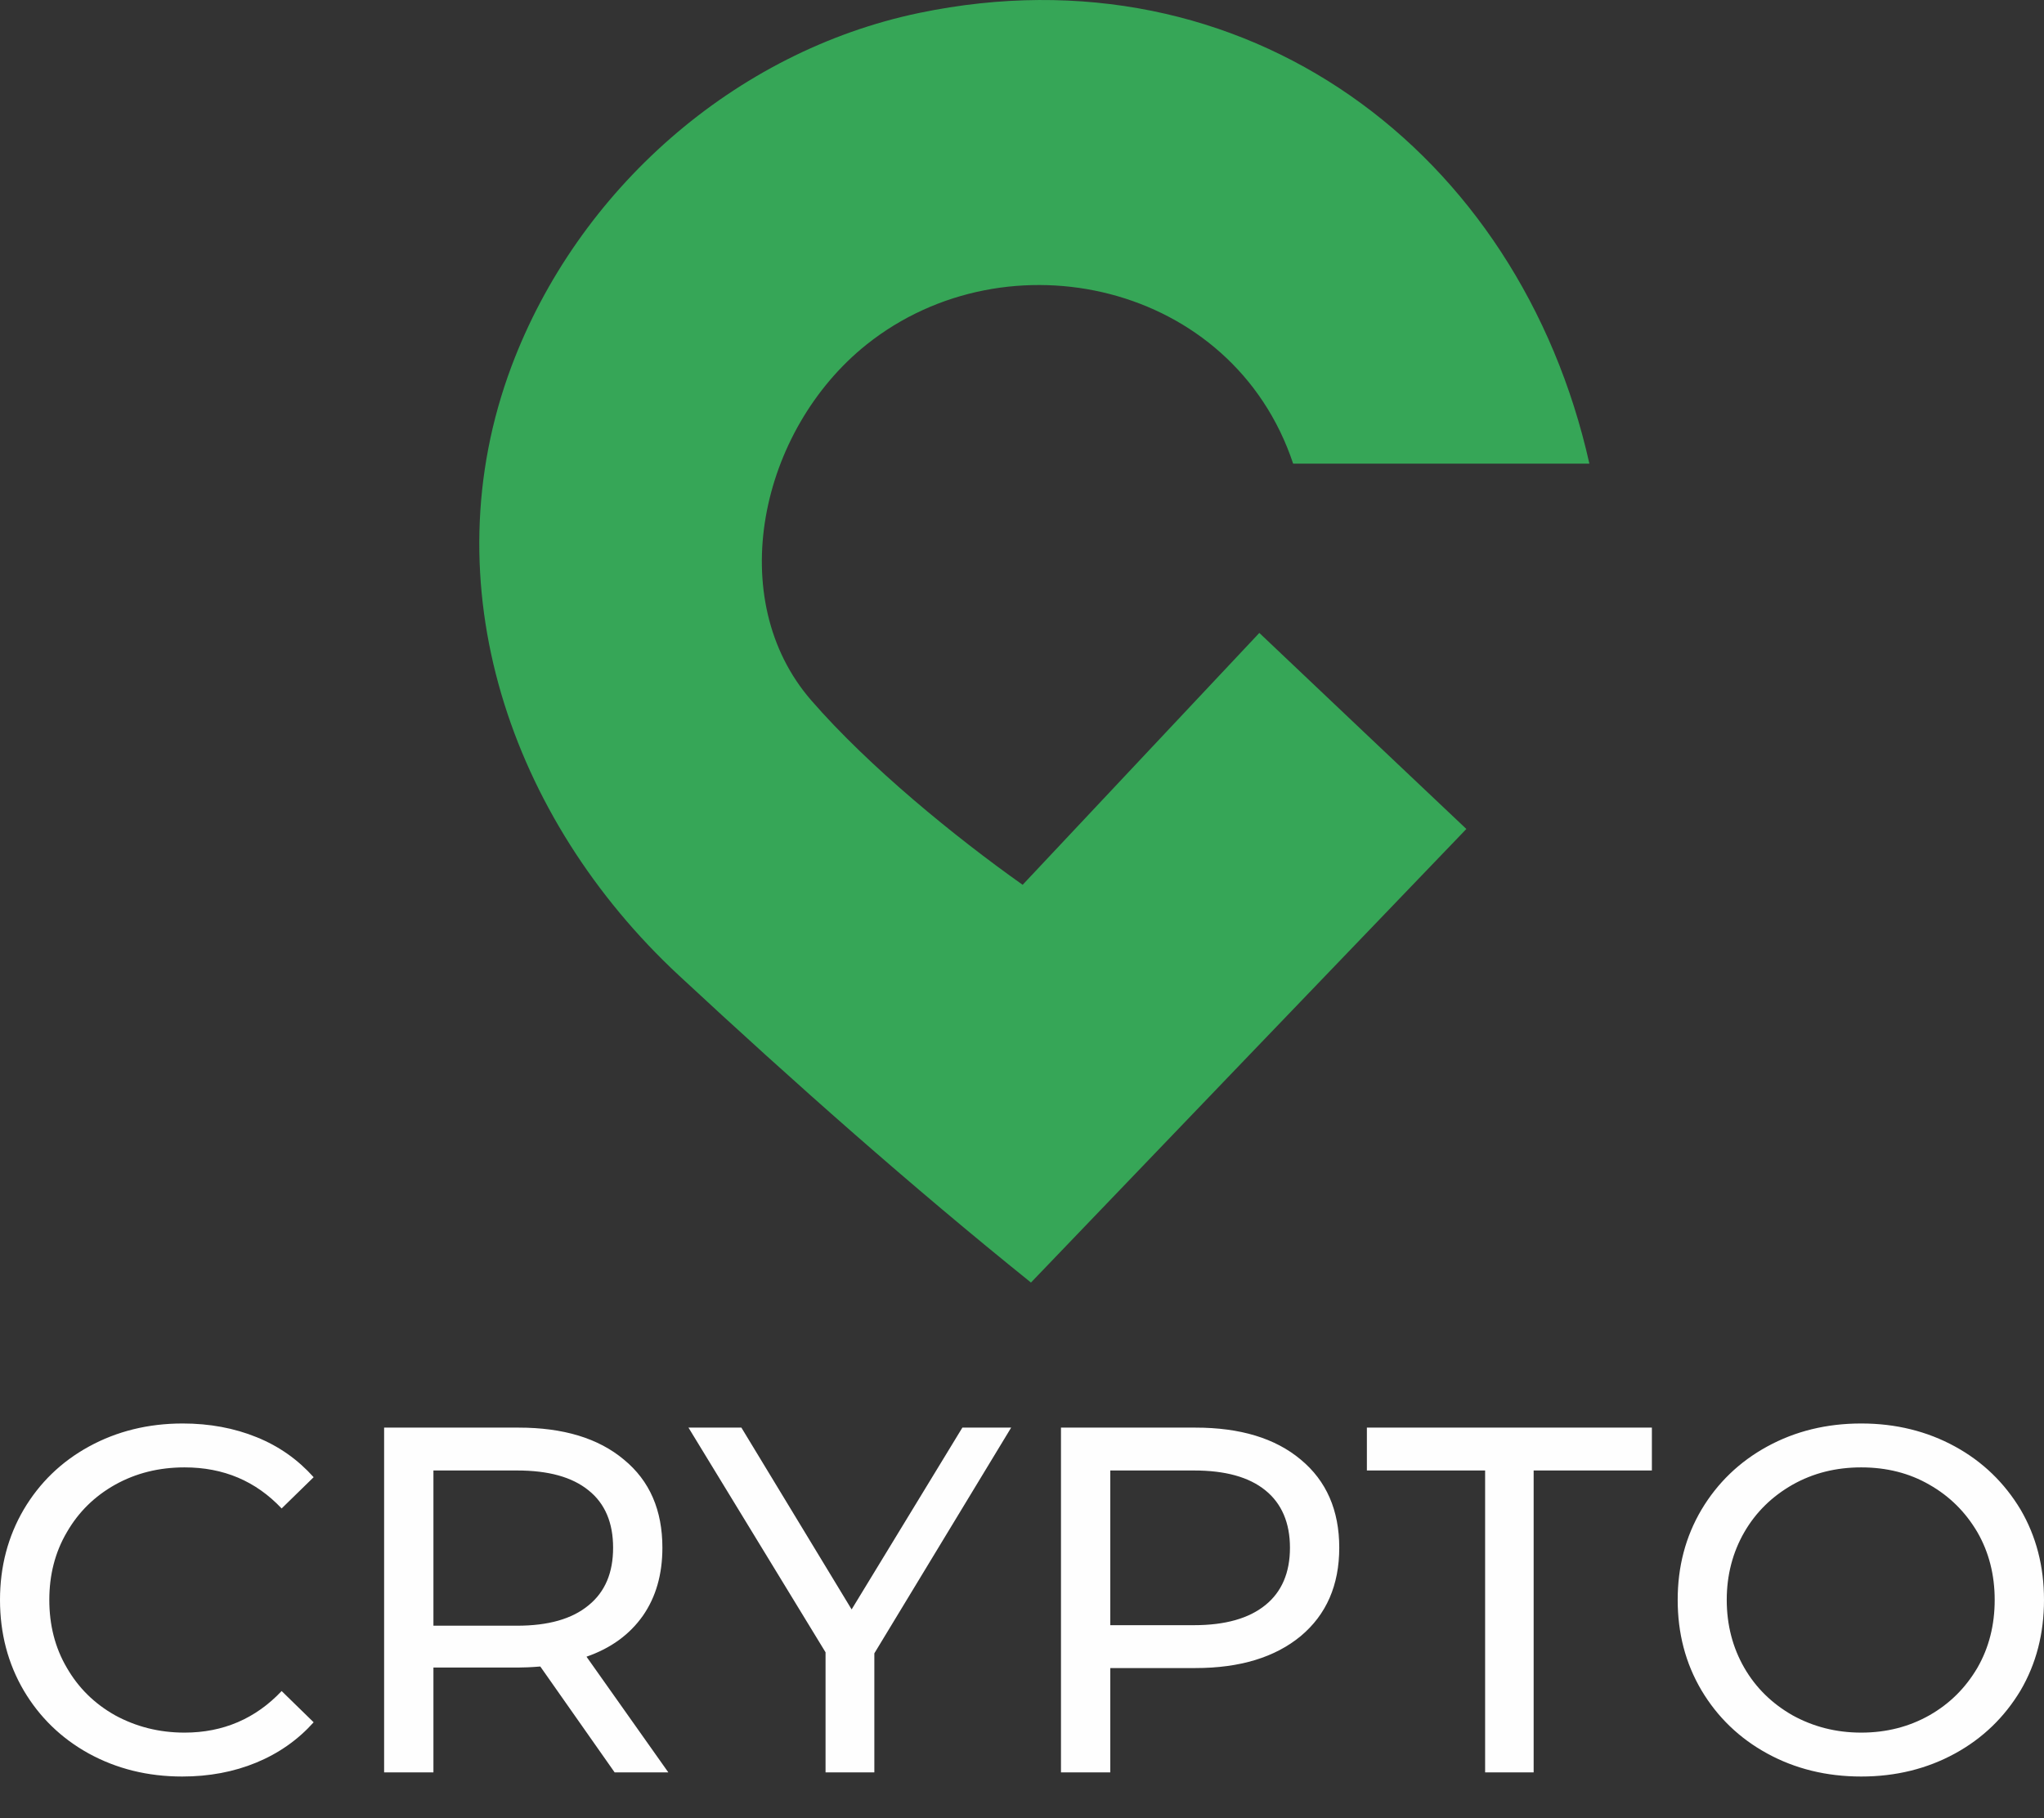
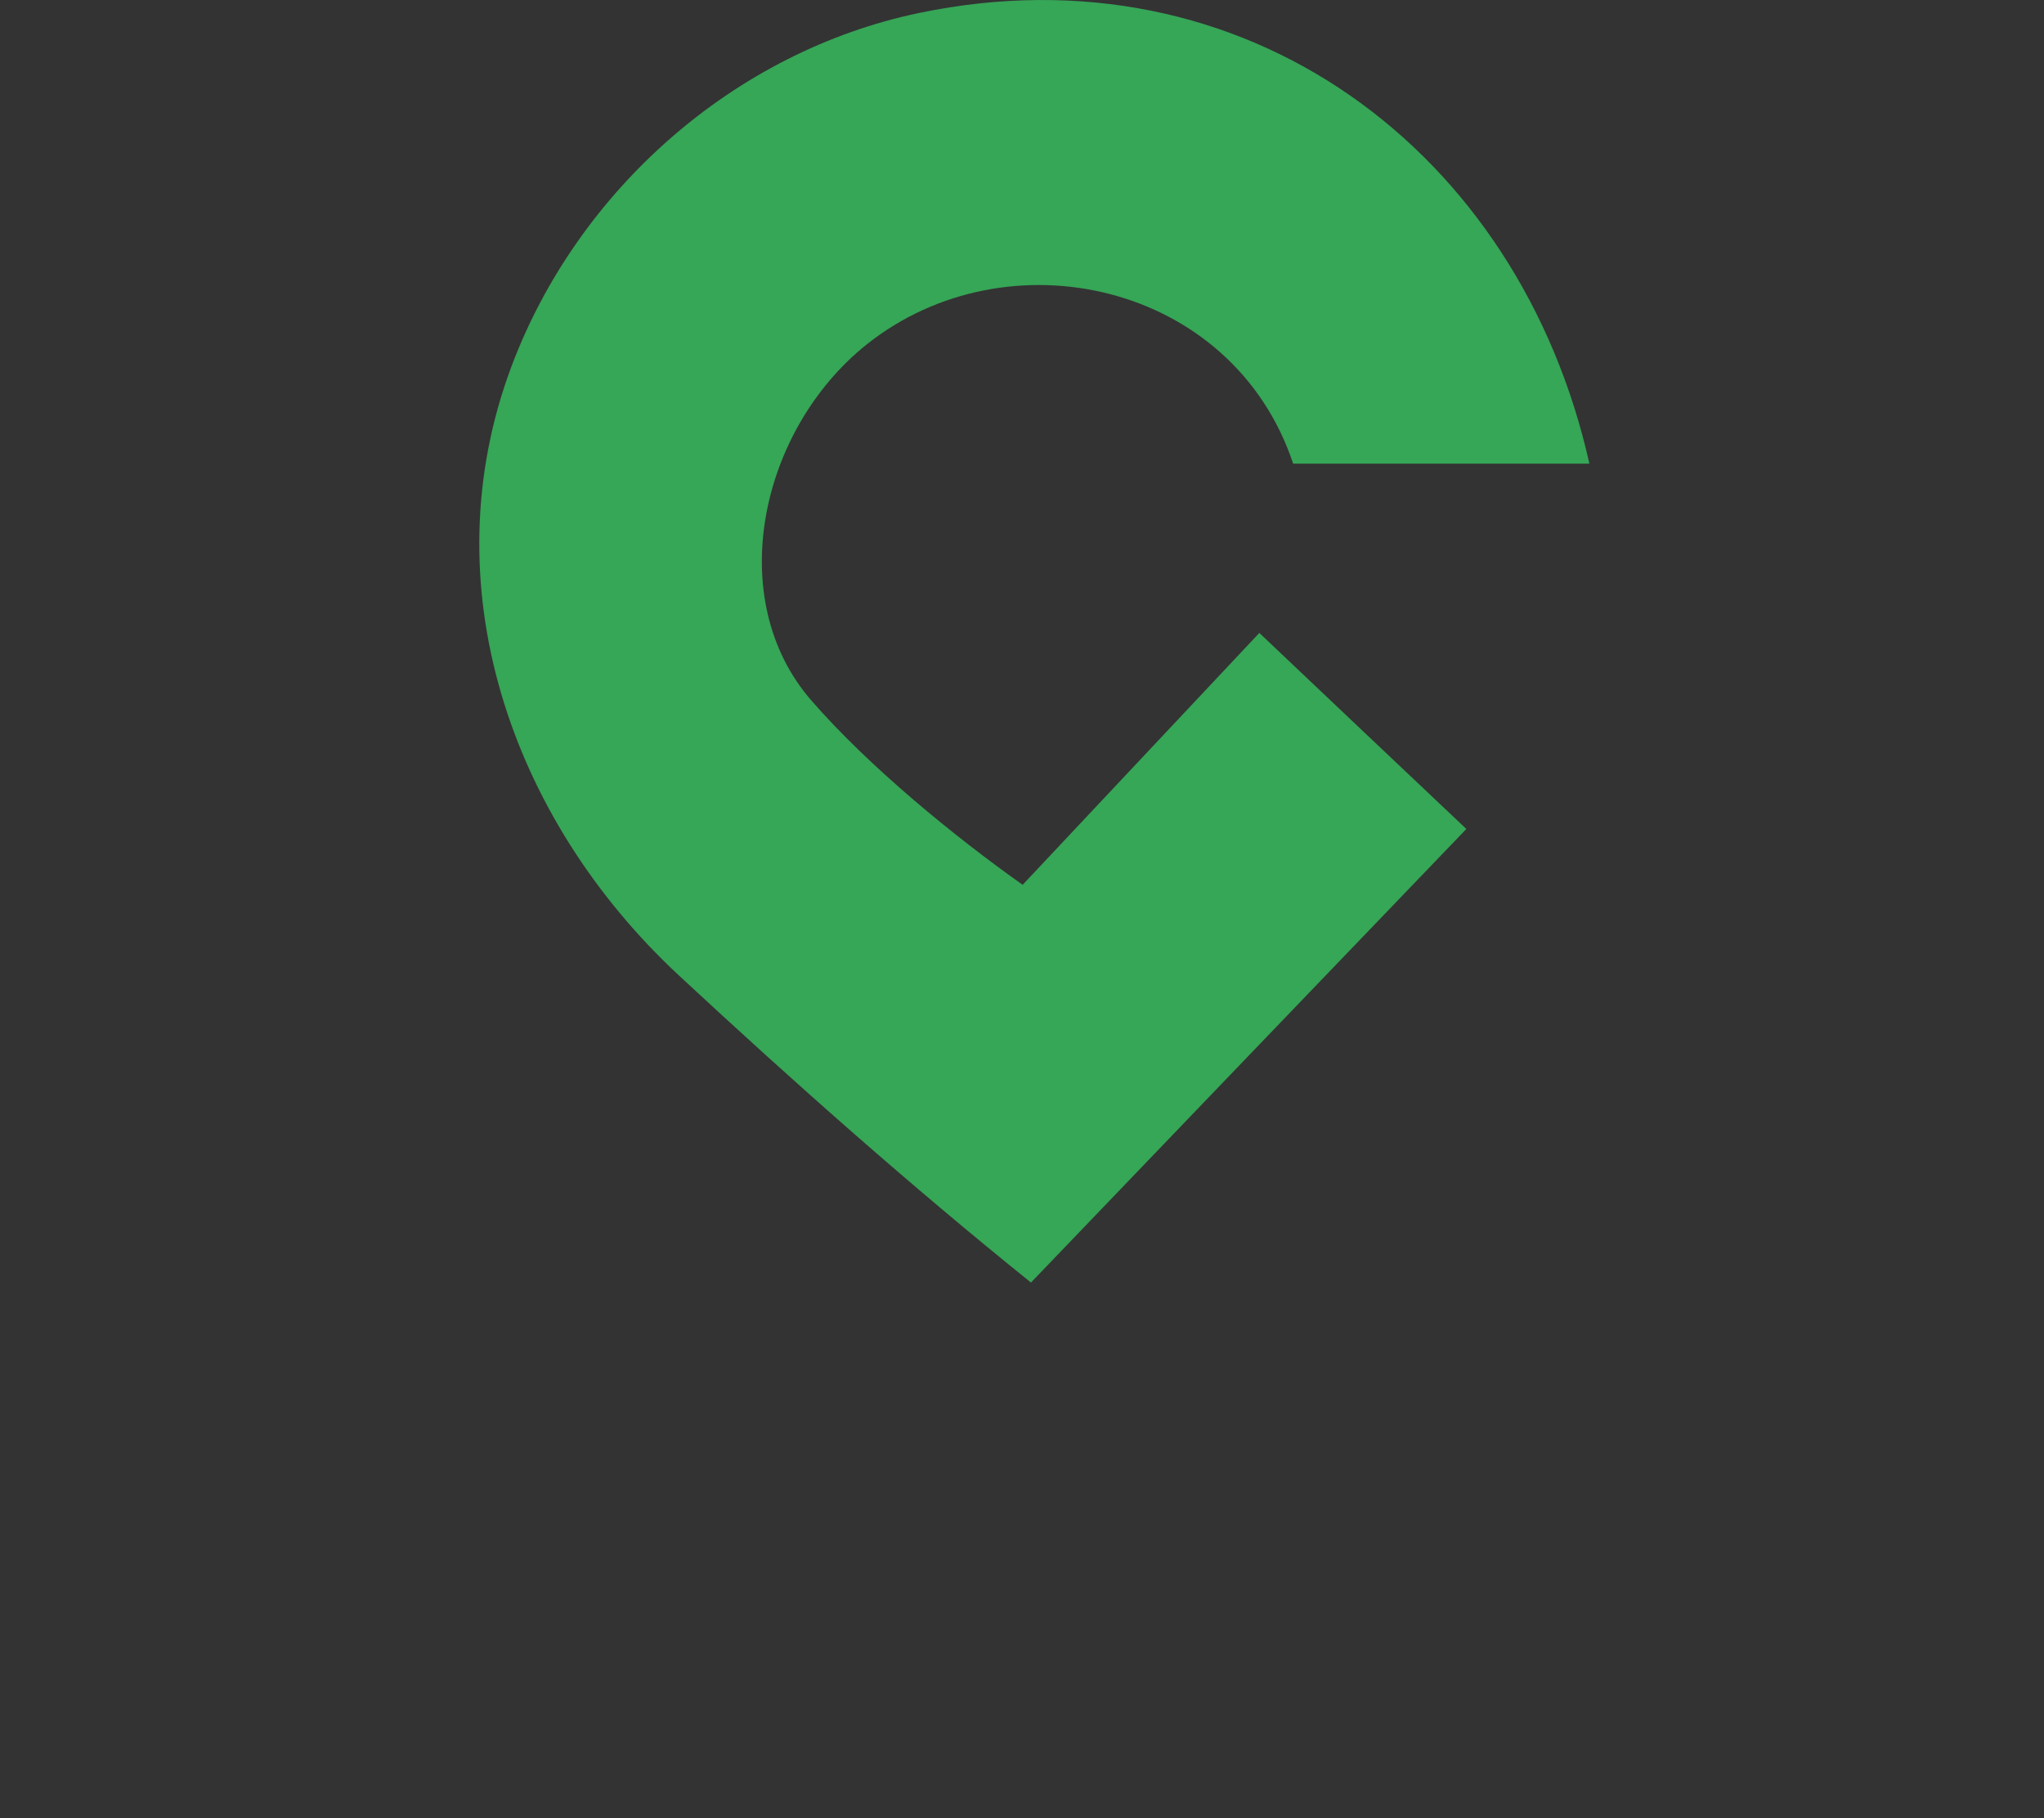
<svg xmlns="http://www.w3.org/2000/svg" width="145" height="129" viewBox="0 0 145 129" fill="none">
  <rect x="0" y="0" width="145" height="129" fill="#333333" stroke="none" />
  <path fill-rule="evenodd" clip-rule="evenodd" d="M89.336 44.908C94.225 49.544 99.115 54.181 104.023 58.818C93.727 69.533 83.432 80.266 73.136 91C64.63 84.155 56.346 76.816 48.154 69.204C36.198 58.087 30.478 41.458 36.29 25.978C40.977 13.51 52.065 3.653 65.221 0.915C88.34 -3.886 107.787 10.717 112.75 32.896C105.739 32.896 98.746 32.896 91.735 32.896C87.454 20.045 71.457 16.486 61.475 24.445C53.874 30.523 51.309 42.535 57.564 49.709C61.66 54.418 67.749 59.383 72.546 62.779C78.026 56.937 83.856 50.749 89.336 44.908Z" fill="#36A657" />
-   <path d="M132.035 122.934C133.829 122.934 135.441 122.513 136.869 121.706C138.316 120.882 139.433 119.764 140.275 118.335C141.099 116.905 141.502 115.293 141.502 113.515C141.502 111.756 141.099 110.144 140.275 108.714C139.433 107.285 138.316 106.167 136.869 105.343C135.441 104.518 133.829 104.115 132.035 104.115C130.24 104.115 128.628 104.518 127.163 105.343C125.717 106.167 124.563 107.285 123.739 108.714C122.915 110.144 122.494 111.756 122.494 113.515C122.494 115.293 122.915 116.905 123.739 118.335C124.563 119.764 125.717 120.882 127.163 121.706C128.628 122.513 130.24 122.934 132.035 122.934ZM132.035 126.049C129.562 126.049 127.347 125.499 125.369 124.418C123.391 123.337 121.834 121.835 120.699 119.929C119.564 118.005 119.014 115.879 119.014 113.515C119.014 111.17 119.564 109.044 120.699 107.12C121.834 105.215 123.391 103.712 125.369 102.631C127.347 101.55 129.562 101 132.035 101C134.489 101 136.704 101.55 138.682 102.631C140.66 103.712 142.198 105.215 143.334 107.102C144.451 109.008 145 111.152 145 113.515C145 115.898 144.451 118.041 143.334 119.947C142.198 121.835 140.66 123.337 138.682 124.418C136.704 125.499 134.489 126.049 132.035 126.049ZM105.353 104.335H96.966V101.293H117.183V104.335H108.796V125.756H105.353V104.335ZM84.696 115.311C86.912 115.311 88.597 114.835 89.769 113.882C90.923 112.947 91.509 111.591 91.509 109.814C91.509 108.055 90.923 106.68 89.769 105.746C88.597 104.793 86.912 104.335 84.696 104.335H78.763V115.311H84.696ZM84.806 101.293C87.974 101.293 90.465 102.044 92.278 103.565C94.091 105.068 95.006 107.157 95.006 109.814C95.006 112.471 94.091 114.56 92.278 116.081C90.465 117.583 87.974 118.353 84.806 118.353H78.763V125.756H75.265V101.293H84.806ZM62.025 117.309V125.756H58.564V117.235L48.84 101.293H52.594L60.414 114.193L68.27 101.293H71.731L62.025 117.309ZM36.68 115.348C38.896 115.348 40.581 114.871 41.753 113.9C42.925 112.947 43.493 111.591 43.493 109.814C43.493 108.055 42.925 106.68 41.753 105.746C40.581 104.793 38.896 104.335 36.68 104.335H30.747V115.348H36.68ZM43.603 125.756L38.328 118.243C37.669 118.298 37.157 118.316 36.79 118.316H30.747V125.756H27.249V101.293H36.79C39.958 101.293 42.449 102.044 44.262 103.565C46.093 105.068 46.99 107.157 46.99 109.814C46.99 111.701 46.533 113.314 45.599 114.652C44.665 115.971 43.346 116.942 41.606 117.547L47.412 125.756H43.603ZM12.929 126.049C10.475 126.049 8.277 125.499 6.3 124.418C4.34 123.337 2.802 121.835 1.685 119.947C0.568 118.041 0 115.898 0 113.515C0 111.152 0.568 109.008 1.685 107.102C2.802 105.215 4.34 103.712 6.318 102.631C8.296 101.55 10.511 101 12.965 101C14.87 101 16.628 101.33 18.203 101.971C19.796 102.613 21.133 103.565 22.25 104.811L19.979 107.029C18.148 105.086 15.859 104.115 13.094 104.115C11.281 104.115 9.651 104.518 8.167 105.343C6.702 106.167 5.567 107.285 4.743 108.714C3.901 110.144 3.498 111.756 3.498 113.515C3.498 115.293 3.901 116.905 4.743 118.335C5.567 119.764 6.702 120.882 8.167 121.706C9.651 122.513 11.281 122.934 13.094 122.934C15.822 122.934 18.13 121.945 19.979 119.984L22.25 122.201C21.133 123.447 19.778 124.4 18.184 125.06C16.591 125.719 14.833 126.049 12.929 126.049Z" fill="#FEFEFE" />
</svg>